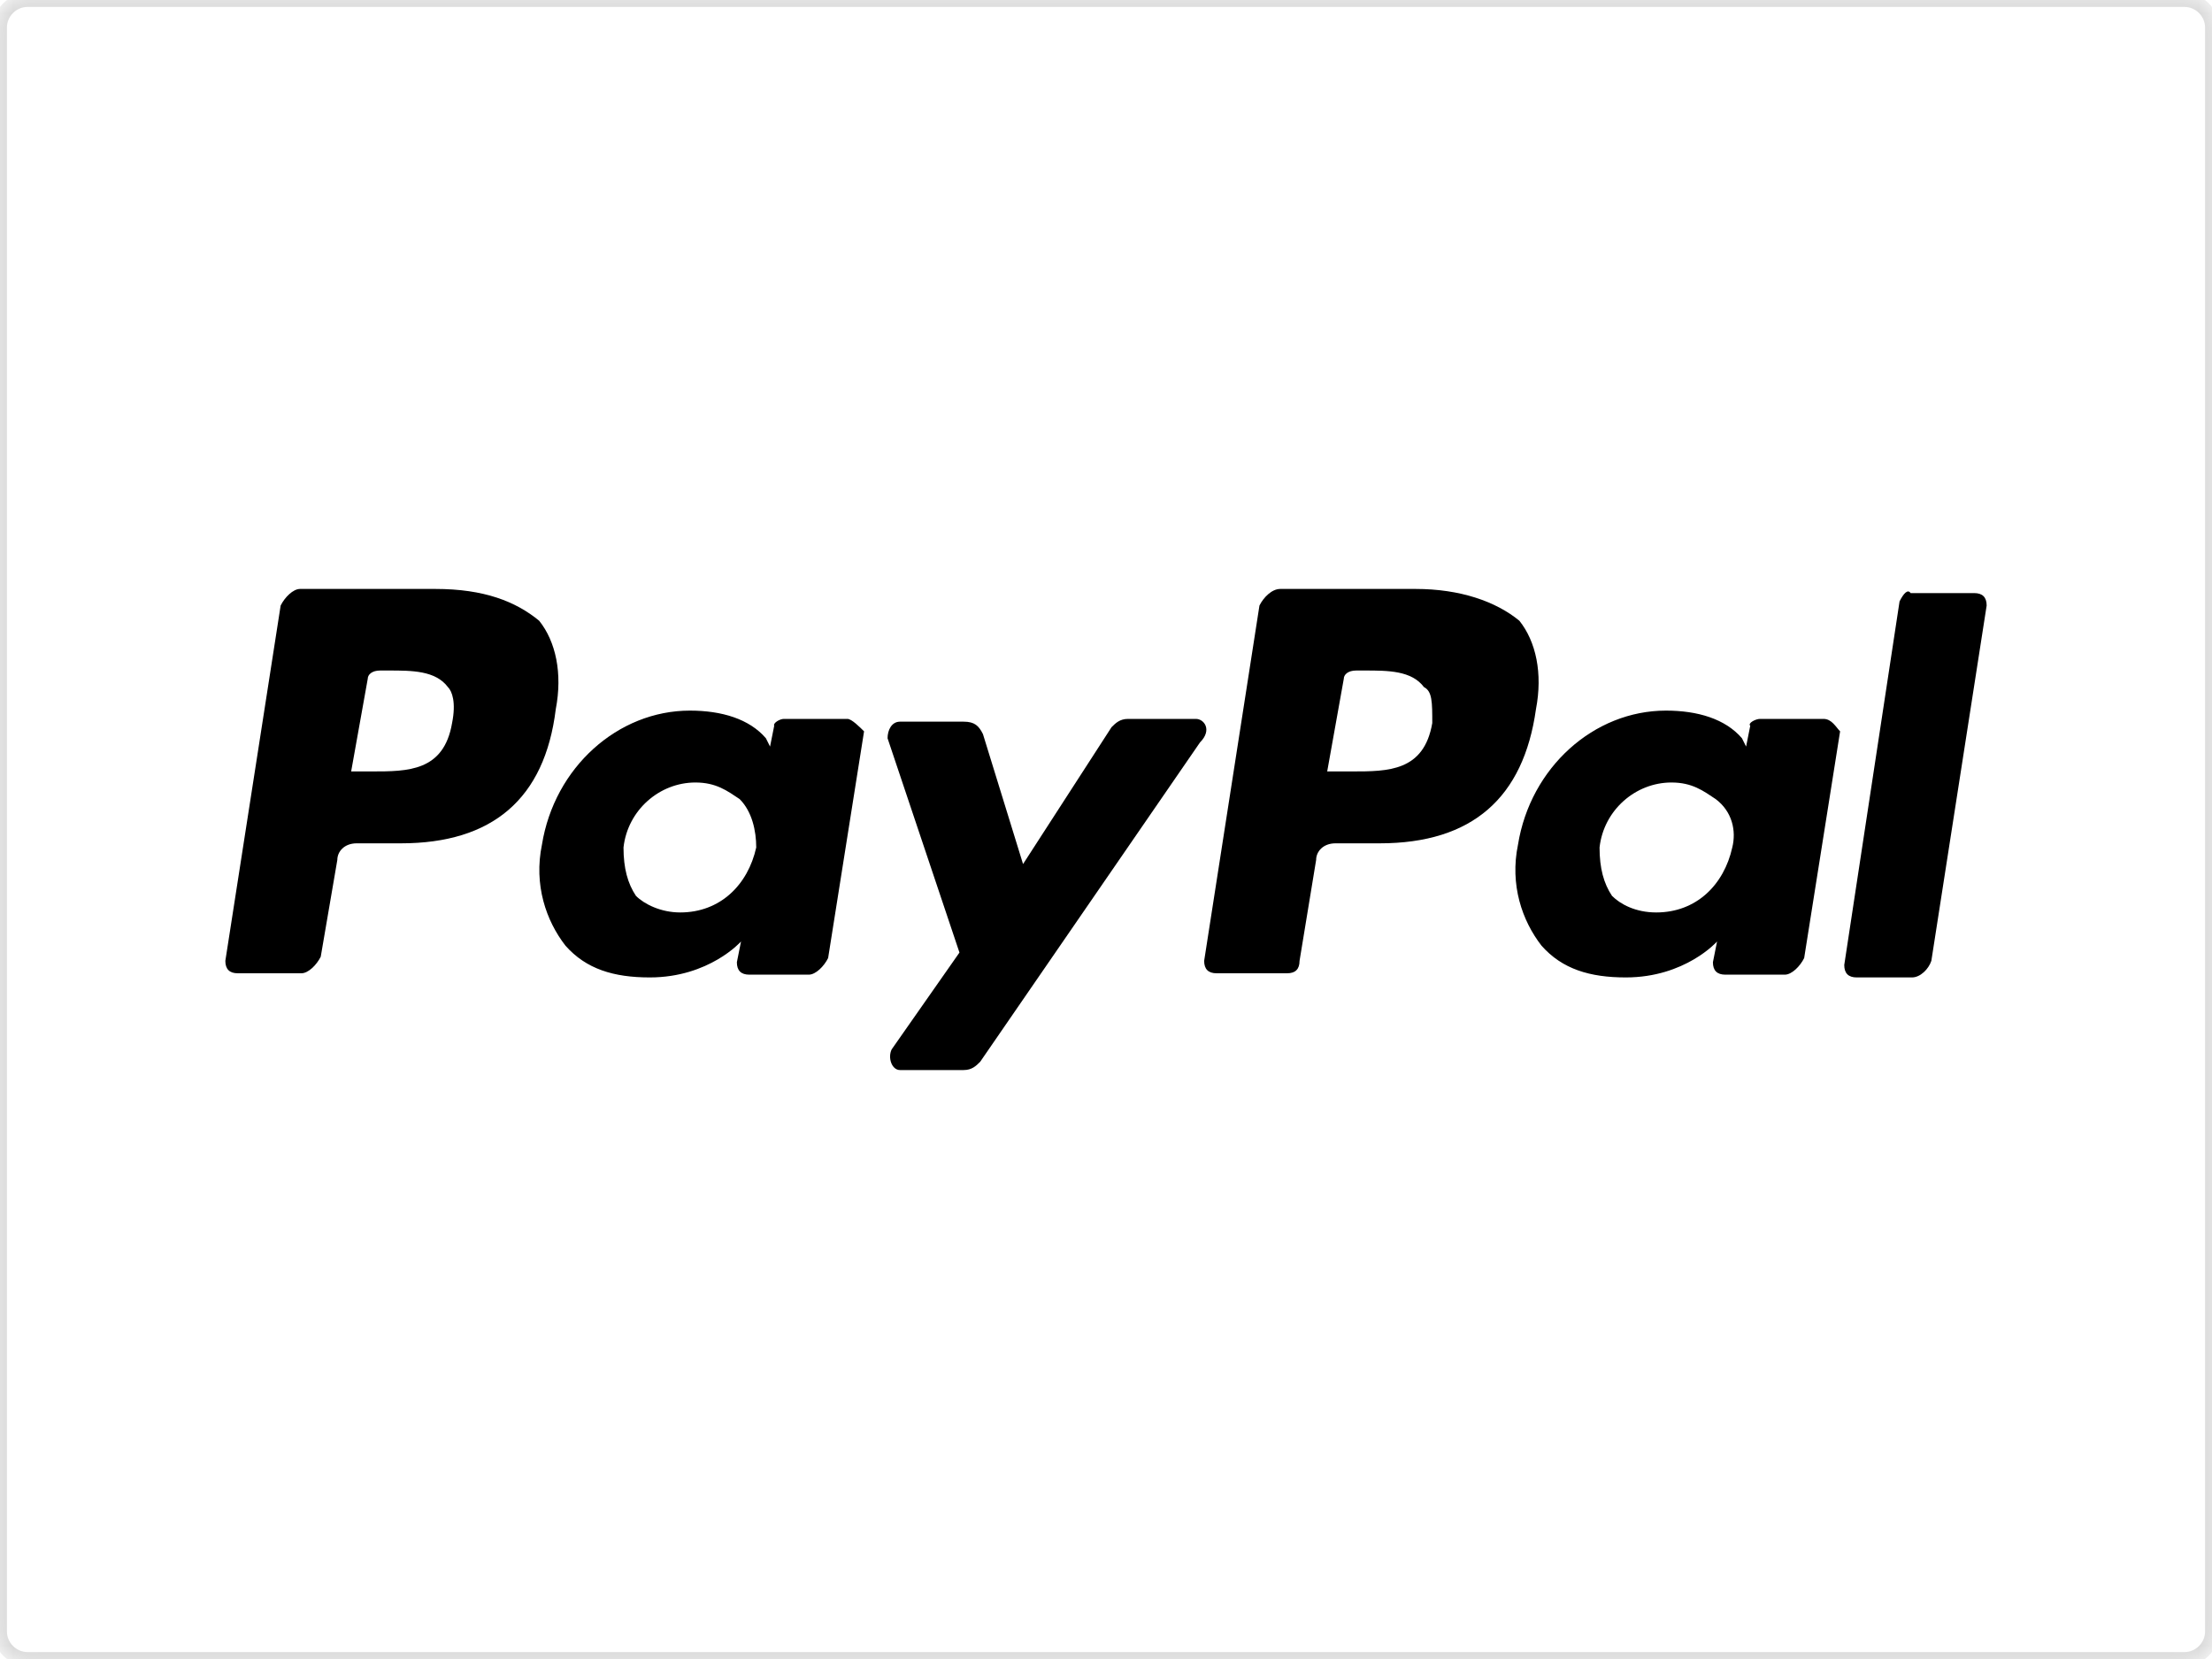
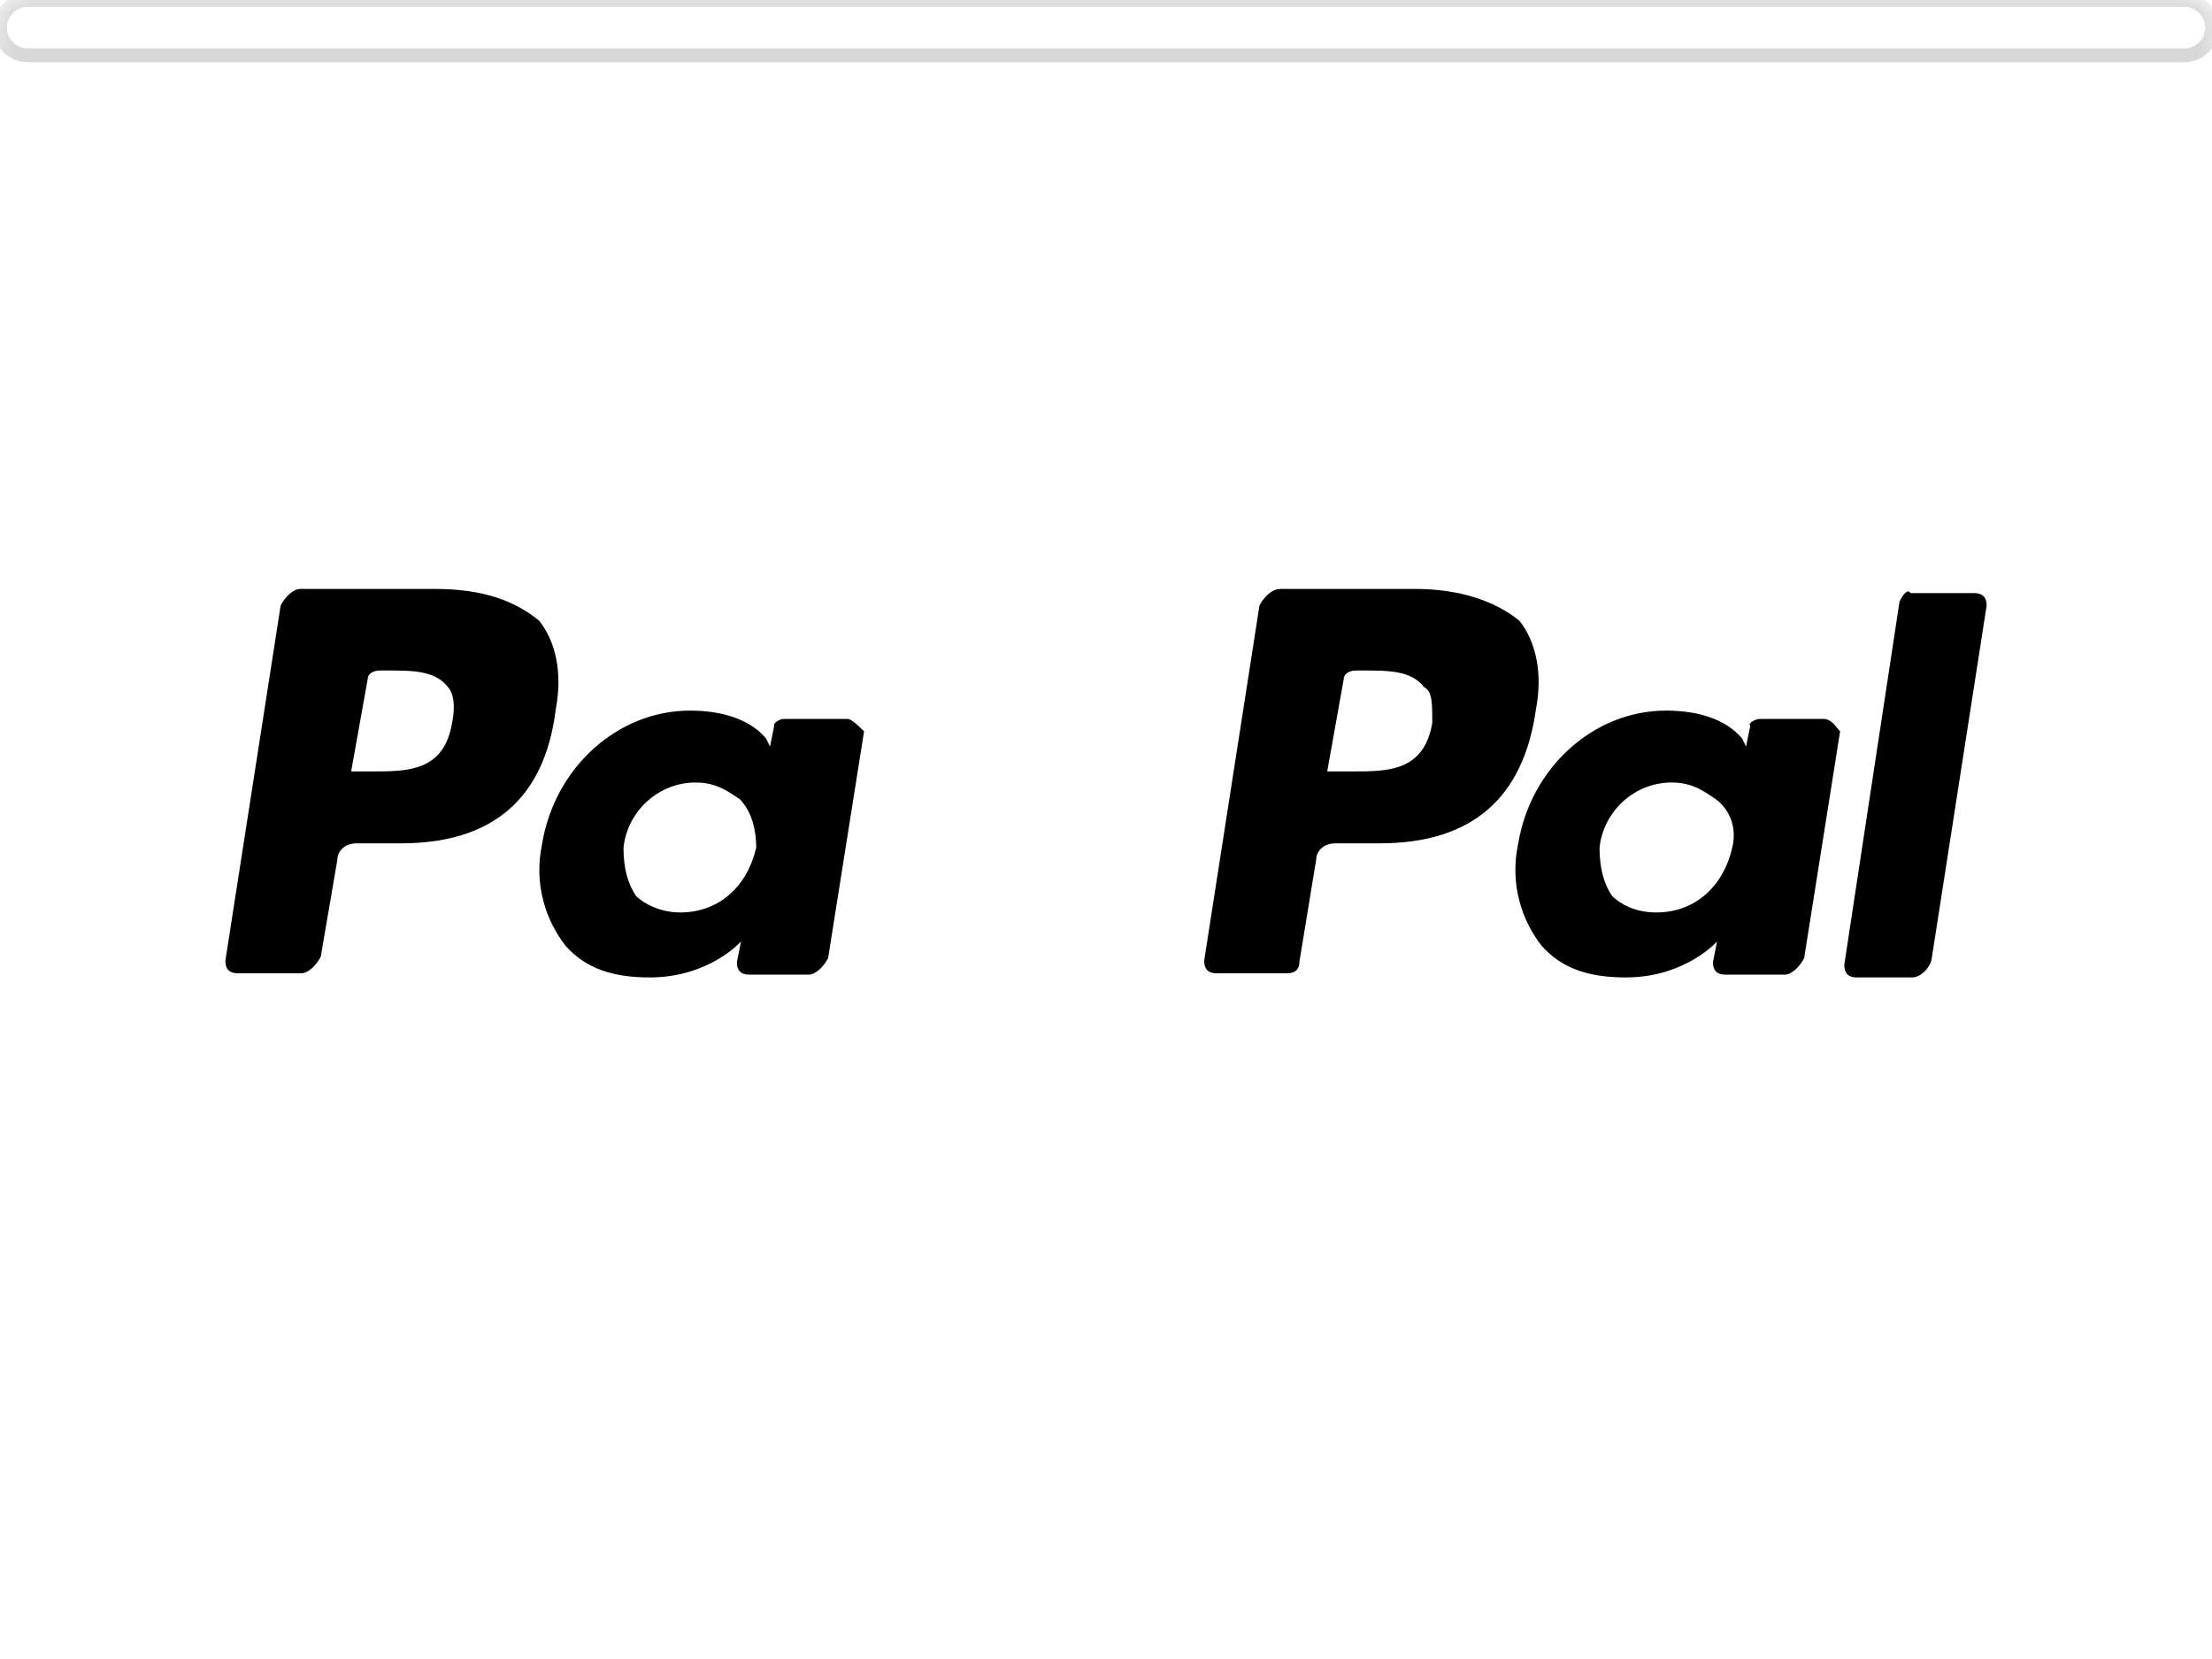
<svg xmlns="http://www.w3.org/2000/svg" version="1.1" id="Livello_1" x="0px" y="0px" viewBox="0 0 160 120" style="enable-background:new 0 0 160 120;" xml:space="preserve">
  <style type="text/css">
	.st0{filter:url(#Adobe_OpacityMaskFilter);}
	.st1{fill:#FFFFFF;}
	.st2{mask:url(#mask-2);}
	.st3{fill:#FFFFFF;fill-opacity:0;stroke:#979797;stroke-opacity:0.378;}
	.st4{display:none;}
	.st5{display:inline;}
	.st6{display:inline;stroke:#FFFFFF;stroke-miterlimit:10;}
	.st7{stroke:#FFFFFF;stroke-width:2;stroke-miterlimit:10;}
</style>
  <defs>
    <filter id="Adobe_OpacityMaskFilter" filterUnits="userSpaceOnUse" x="-0.5" y="-0.5" width="161" height="121">
      <feColorMatrix type="matrix" values="1 0 0 0 0  0 1 0 0 0  0 0 1 0 0  0 0 0 1 0" />
    </filter>
  </defs>
  <mask maskUnits="userSpaceOnUse" x="-0.5" y="-0.5" width="161" height="121" id="mask-2">
    <rect class="st0" width="160" height="120" />
    <g>
      <path id="path-1" class="st1" d="M2,0h156c1.1,0,2,0.9,2,2v116c0,1.1-0.9,2-2,2H2c-1.1,0-2-0.9-2-2V2C0,0.9,0.9,0,2,0z" />
    </g>
  </mask>
  <g class="st2">
    <g>
      <path id="path-1_2_" class="st1" d="M2,0h156c1.1,0,2,0.9,2,2v116c0,1.1-0.9,2-2,2H2c-1.1,0-2-0.9-2-2V2C0,0.9,0.9,0,2,0z" />
    </g>
    <g>
-       <path id="path-1_3_" class="st3" d="M2,0h156c1.1,0,2,0.9,2,2v116c0,1.1-0.9,2-2,2H2c-1.1,0-2-0.9-2-2V2C0,0.9,0.9,0,2,0z" />
+       <path id="path-1_3_" class="st3" d="M2,0h156c1.1,0,2,0.9,2,2c0,1.1-0.9,2-2,2H2c-1.1,0-2-0.9-2-2V2C0,0.9,0.9,0,2,0z" />
    </g>
  </g>
  <g class="st4">
    <g class="st5">
      <g>
        <g>
          <path d="M67.8,41.6l-6.2,36.5h9.9l6.2-36.5H67.8z" />
        </g>
      </g>
    </g>
    <g class="st5">
      <g>
        <g>
-           <path d="M53.3,41.7l-9.7,24.9l-1-3.8c-1.9-4.5-7.3-11-13.7-15.2l8.9,30.5l10.5,0l15.6-36.5L53.3,41.7L53.3,41.7z" />
-         </g>
+           </g>
      </g>
    </g>
    <g class="st5">
      <g>
        <g>
          <path d="M38.8,44.3c-0.6-2.2-2.2-2.9-4.3-3H19.1L19,42C30.9,45,38.9,52,42.1,60.4L38.8,44.3L38.8,44.3z" />
        </g>
      </g>
    </g>
    <g class="st5">
      <g>
        <g>
          <path d="M97.8,48.6c3.2-0.1,5.6,0.7,7.4,1.4l0.9,0.4l1.3-7.9c-2-0.7-5-1.5-8.9-1.5c-9.8,0-16.7,5-16.7,12.1      c-0.1,5.2,4.9,8.2,8.7,9.9c3.9,1.8,5.2,2.9,5.1,4.5c0,2.4-3.1,3.6-5.9,3.6c-4,0-6.1-0.6-9.3-1.9l-1.3-0.6l-1.4,8.2      c2.3,1,6.6,1.9,11,1.9c10.4,0,17.2-4.9,17.2-12.5c0-4.2-2.6-7.3-8.3-9.9c-3.5-1.7-5.6-2.8-5.6-4.5      C92.1,50.3,93.9,48.6,97.8,48.6L97.8,48.6z" />
        </g>
      </g>
    </g>
    <g class="st5">
      <g>
        <g>
          <path d="M125.2,41.7h7.7l8,36.5h-9.2c0,0-0.9-4.2-1.2-5.5c-1.4,0-11.5,0-12.7,0c-0.4,1-2.1,5.5-2.1,5.5h-10.4L120,44.7      C121,42.3,122.8,41.7,125.2,41.7z M124.6,55c0,0-3.1,8.1-3.9,10.2h8.2l-2.3-10.6l-0.7-3.2c-0.3,0.7-0.6,1.5-0.9,2.3      C124.7,54.5,124.5,55.1,124.6,55z" />
        </g>
      </g>
    </g>
  </g>
  <g class="st4">
    <g class="st5">
      <path d="M62.1,96.8l-1-0.1c-0.9-0.1-1.7-0.4-1.7-0.9c0-0.7,0.8-1.1,1.9-1.1c1.2,0,2.4,0.5,3,0.8l1-1.4c-1-0.7-2.4-0.9-3.8-0.9    c-2.4,0-3.8,1-3.8,2.8c0,1.5,1.1,2.3,3.1,2.6l1,0.1c1.1,0.2,1.8,0.6,1.8,1c0,0.7-0.8,1.1-2.3,1.1c-1.1,0-2.2-0.3-3.1-0.9l-1,1.4    c1.4,0.9,3.1,1.1,4,1.1c2.8,0,4.2-1.2,4.2-2.9C65.3,97.8,64.1,97,62.1,96.8z" />
      <path d="M72.2,100.6c-1,0-1.5-0.6-1.5-1.5v-4.3h3.4v-1.5l0,0h-3.4v-2.7h-1.9v2.7h-2v1.6h2v4.2c0,2.1,0.8,3.3,3.1,3.3    c0.9,0,1.8-0.2,2.6-0.7l-0.6-1.6C73.4,100.5,72.8,100.6,72.2,100.6z" />
      <path d="M80.6,93c-2.8,0-4.6,1.9-4.6,4.7s2,4.7,4.8,4.7c1.4,0,2.7-0.4,3.8-1.2l-1-1.3c-0.8,0.6-1.8,0.9-2.8,0.9    c-1.3,0-2.7-0.8-2.9-2.3h7v-0.8C85,94.9,83.2,93,80.6,93z M77.8,96.9c0.3-1.3,1.2-2.3,2.7-2.3c1.4,0,2.4,0.8,2.5,2.3H77.8z" />
-       <path d="M39.8,93c-1.2,0-2.5,0.4-3.3,1.6c-0.7-1-1.7-1.6-3.1-1.6c-1.1,0-2.2,0.4-2.9,1.3v-1.1h-1.9v9h1.9V97c0-1.6,1-2.3,2.4-2.3    c1.4,0,2.2,0.8,2.2,2.3v5.2h1.9V97c0-1.6,1-2.3,2.4-2.3c1.4,0,2.2,0.8,2.2,2.3v5.2h2.1v-5.6C43.5,94.4,42.1,93,39.8,93z" />
      <path d="M53.1,94.3c-0.7-0.8-1.7-1.3-3.1-1.3c-2.7,0-4.6,2-4.6,4.7s2,4.7,4.6,4.7c1.4,0,2.4-0.5,3.1-1.3v1.1H55v-9h-1.9V94.3z     M50.4,100.7c-1.9,0.1-3-1.3-3-3c0-1.7,1.1-3,3-3c1.8,0,2.9,1.3,2.9,3C53.2,99.5,52,100.7,50.4,100.7z" />
      <path d="M89.1,94.3v-1.1h-1.9v9h1.9v-5.1c0-1.5,0.8-2.4,2.1-2.4c0.4,0,0.9,0.1,1.3,0.2l0.6-1.7c-0.5-0.1-0.9-0.2-1.4-0.2    C90.6,93,89.7,93.5,89.1,94.3z" />
      <path d="M98.6,94.8c0.9,0,1.8,0.3,2.5,0.8l1-1.4c-1-0.8-2-1-3.3-1c-2.9-0.2-4.9,1.8-4.9,4.5v0c0,2.7,1.9,4.7,4.9,4.7    c1.4,0,2.4-0.3,3.3-1l-1-1.4c-0.7,0.5-1.6,0.8-2.5,0.8c-1.7,0-3-1.2-3-3C95.6,96,96.9,94.8,98.6,94.8z" />
      <path d="M130,89.6v4.7c-0.7-0.8-1.7-1.3-3.1-1.3c-2.7,0-4.6,2-4.6,4.7c0,2.7,2,4.7,4.6,4.7c1.4,0,2.4-0.5,3.1-1.3v1.1h1.9V89.6    H130z M127.2,100.7c-1.9,0.1-3-1.3-3-3c0-1.7,1.1-3,3-3c1.8,0,2.9,1.3,2.9,3C130.1,99.5,128.9,100.7,127.2,100.7z" />
      <path d="M117.6,94.3v-1.1h-1.9v9h1.9v-5.1c0-1.5,0.8-2.4,2.1-2.4c0.4,0,0.9,0.1,1.3,0.2l0.6-1.7c-0.5-0.1-0.9-0.2-1.4-0.2    C119.1,93,118.1,93.5,117.6,94.3z" />
      <path d="M111,94.3c-0.7-0.8-1.7-1.3-3.1-1.3c-2.7,0-4.6,2-4.6,4.7s2,4.7,4.6,4.7c1.4,0,2.4-0.5,3.1-1.3v1.1h1.9v-9H111V94.3z     M108.2,100.7c-1.9,0.1-3-1.3-3-3c0-1.7,1.1-3,3-3c1.8,0,2.9,1.3,2.9,3C111.1,99.5,109.9,100.7,108.2,100.7z" />
    </g>
    <rect x="63" y="24.8" class="st6" width="34.1" height="53.1" />
    <g class="st5">
      <path class="st7" d="M66.5,51.4c0-10.4,5-20.1,13.5-26.6c-14.5-10.9-35.4-9.3-47.9,3.6s-12.5,32.9,0,45.9S65.5,88.9,80,78    C71.5,71.5,66.5,61.8,66.5,51.4z" />
    </g>
    <g class="st5">
      <path class="st7" d="M137.3,51.4c0,12.9-7.7,24.7-19.9,30.4C105.2,87.4,90.7,86,80.1,78c8.5-6.4,13.5-16.2,13.5-26.6    s-5-20.1-13.5-26.6c10.7-8,25.2-9.5,37.4-3.8S137.4,38.5,137.3,51.4z" />
    </g>
  </g>
  <g class="st4">
    <g class="st5">
      <path d="M67.3,94.3c-0.6-0.8-1.6-1.3-2.8-1.3C62,93,60,95,60,97.7c0,2.7,2,4.7,4.5,4.7c1.3,0,2.2-0.5,2.8-1.3v1.1h2v-9h-2V94.3z     M64.7,100.6c-1.7,0-2.7-1.3-2.7-2.9h0c0-1.6,1-2.9,2.7-2.9c1.6,0,2.7,1.2,2.7,2.9C67.5,99.3,66.4,100.6,64.7,100.6z" />
      <path d="M75.7,93c-2.6,0-4.5,1.9-4.5,4.7c0,2.9,1.9,4.7,4.6,4.7c1.4,0,2.6-0.3,3.7-1.3l-1-1.4c-0.7,0.6-1.7,0.9-2.6,0.9    c-1.3,0-2.4-0.6-2.7-2.2h6.7c0-0.2,0-0.5,0-0.8C80,94.9,78.2,93,75.7,93z M73.3,96.9c0.2-1.3,1-2.2,2.4-2.2c1.3,0,2.1,0.8,2.3,2.2    H73.3z" />
      <path d="M54.7,93c-1.1,0-2.3,0.3-3.2,1.6c-0.6-1-1.6-1.6-3-1.6c-1.1-0.1-2.1,0.5-2.6,1.3v-1.1h-2v9h2v-5c0-1.6,0.9-2.4,2.2-2.4    c1.3,0,2,0.8,2,2.4v5h2v-5c0-1.6,0.9-2.4,2.2-2.4c1.3,0,2,0.8,2,2.4v5l2,0v-5.6C58.2,94.5,56.9,93,54.7,93z" />
      <path d="M86.2,96.8l-0.9-0.1c-0.8-0.1-1.5-0.3-1.5-0.9c0-0.7,0.6-1,1.7-1c1,0,2,0.3,2.8,0.8l0.8-1.6c-0.9-0.6-2.2-0.9-3.7-0.9    c-2.3,0-3.8,1.1-3.8,2.9c0,1.5,1.1,2.4,3.1,2.6l0.9,0.1c1.1,0.2,1.6,0.4,1.6,0.9c0,0.7-0.7,1.1-2.1,1.1c-1.1,0-2.1-0.3-3-0.9    l-0.9,1.5c1.1,0.8,2.4,1.2,3.9,1.2c2.6,0,4.1-1.2,4.1-2.9C89.3,97.9,88.1,97.1,86.2,96.8z" />
      <path d="M115.8,95.8c-0.2-0.6-0.6-1.1-1-1.5c-0.4-0.4-1-0.8-1.5-1c-0.6-0.2-1.3-0.4-1.9-0.4c-0.7,0-1.3,0.1-1.9,0.4    c-0.6,0.2-1.1,0.6-1.5,1c-0.4,0.4-0.8,0.9-1,1.5c-0.5,1.2-0.5,2.5,0,3.7c0.2,0.6,0.6,1.1,1,1.5c0.4,0.4,1,0.8,1.5,1    c1.2,0.5,2.6,0.5,3.9,0c0.6-0.2,1.1-0.6,1.5-1c0.4-0.4,0.8-0.9,1-1.5C116.3,98.4,116.3,97,115.8,95.8z M113.9,98.9    c-0.1,0.3-0.3,0.6-0.6,0.9c-0.3,0.3-0.6,0.5-0.9,0.6c-0.7,0.3-1.5,0.3-2.2,0c-0.3-0.1-0.6-0.3-0.9-0.6c-0.3-0.3-0.5-0.6-0.6-0.9    c-0.3-0.8-0.3-1.6,0-2.3c0.1-0.3,0.3-0.6,0.6-0.9c0.3-0.3,0.6-0.5,0.9-0.6c0.4-0.1,0.7-0.2,1.1-0.2c0.4,0,0.8,0.1,1.1,0.2    c0.3,0.1,0.6,0.3,0.9,0.6c0.3,0.3,0.5,0.6,0.6,0.9C114.2,97.3,114.2,98.1,113.9,98.9z" />
      <path d="M95.8,100.6c-1,0-1.3-0.6-1.3-1.5V95h3.2l0-1.8h-3.2v-2.7h-2v2.7h-1.8V95h1.8v4.1c0,2.1,0.8,3.3,3.1,3.3    c0.9,0,1.7-0.2,2.5-0.7l-0.6-1.7C97,100.4,96.4,100.5,95.8,100.6z" />
      <path d="M104.4,93c-1,0-1.9,0.5-2.4,1.3v-1.1h-1.9v9h2v-5c0-1.5,0.6-2.3,1.9-2.3c0.4,0,0.8,0.1,1.2,0.2l0.6-1.8    C105.4,93.1,104.9,93,104.4,93L104.4,93z" />
    </g>
    <g class="st5">
      <rect x="65.1" y="24.8" width="29.8" height="53.2" />
    </g>
    <g class="st5">
      <path class="st7" d="M67,51.4c0-10.4,4.8-20.2,13-26.6c-13.9-10.9-34-9.3-46,3.6s-12,32.9,0,45.9S66.1,88.9,80,78    C71.8,71.6,67,61.8,67,51.4z" />
    </g>
    <g class="st5">
      <path class="st7" d="M135,51.4c0,12.9-7.4,24.7-19.1,30.4S90.2,86,80,78c8.2-6.4,13-16.2,13-26.6s-4.8-20.2-13-26.6    c10.2-8,24.2-9.5,35.9-3.8S135,38.4,135,51.4z" />
    </g>
  </g>
  <g class="st4">
    <g class="st5">
      <polygon points="19.7,41 16.9,46.8 22.4,46.8   " />
      <polygon points="9.5,53 9.5,53 9.5,53   " />
      <path d="M83.3,41.9c-0.5-0.2-1.2-0.3-1.9-0.3h-5v3.2h4.9c0.8,0,1.4,0,2-0.3c0.5-0.2,0.8-0.7,0.8-1.4    C84.1,42.6,83.8,42.2,83.3,41.9z" />
      <path d="M135.1,35.7v2.4l-1.6-2.4H122v2.4l-1.4-2.4H105c-2.6,0-4.9,0.3-6.7,1.2v-1.2H87.6v1.2c-1.2-0.9-2.8-1.2-4.6-1.2H43.9    L41.2,41l-2.7-5.2H26.2v2.4l-1.4-2.4H14.3l-4.9,9.6l0,7.7l7.2-14.5h6l6.9,13.7V38.6h6.6l5.3,9.8l4.8-9.8H53L53,53h-4.1l0-11.3    L43,53h-3.5l-5.9-11.4V53h-8.2l-1.5-3.2h-8.4L13.8,53H9.5l0,2.9h6.9l1.6-3.2h3.5l1.5,3.2h13.6v-2.5l1.2,2.5h7l1.2-2.5v2.5h33.7    l0-5.3h0.7c0.5,0,0.6,0,0.6,0.7v4.6h17.4v-1.2c1.4,0.6,3.6,1.2,6.5,1.2h7.3l1.6-3.2h3.5l1.5,3.2h14.1v-3.1l2.1,3.1h11.3V35.7    H135.1z M69.4,41.6H60v2.6h9.2v3H60V50h9.4v3H55.9V38.6h13.5V41.6z M87.5,47.5c0.6,0.7,0.7,1.4,0.7,2.7V53h-4.1l0-1.8    c0-0.1,0-0.2,0-0.3c0-0.8,0-1.9-0.6-2.5c-0.6-0.5-1.5-0.6-2.9-0.6h-4.3V53h-4V38.6h9.3c2.1,0,3.6,0,4.9,0.7c1.3,0.6,2,1.6,2,3.2    c0,2.3-1.8,3.5-2.8,3.9C86.4,46.6,87.2,47.1,87.5,47.5z M94.9,53h-4.1V38.6h4.1V53z M142.6,53h-5.7l-7.6-10.9V53h-8.2l-1.6-3.2    h-8.4l-1.5,3.2h-4.7c-2,0-4.4-0.4-5.8-1.6c-1.4-1.2-2.2-2.9-2.2-5.5c0-2.1,0.4-4.1,2.2-5.7c1.3-1.2,3.3-1.7,6.1-1.7h3.9v3.1h-3.8    c-1.5,0-2.3,0.2-3.1,0.9c-0.7,0.6-1.2,1.8-1.2,3.3c0,1.6,0.4,2.7,1.1,3.4c0.6,0.6,1.7,0.7,2.8,0.7h1.8l5.7-11.4h6l6.8,13.7V38.6    h6.1l7.1,10.1V38.6h4.1V53z" />
      <polygon points="112.6,46.8 118.1,46.8 115.3,41   " />
    </g>
    <g class="st5">
      <path d="M80.7,70h-5.1v3.7h5c1.5,0,2.4-0.7,2.4-1.9C83.1,70.5,82.1,70,80.7,70z" />
      <polygon points="71.8,80.1 71.8,68.5 65.8,74.2   " />
      <polygon points="46.8,70 46.8,72.6 55.3,72.6 55.3,75.6 46.8,75.6 46.8,78.4 56.4,78.4 60.8,74.2 56.6,70   " />
      <path d="M143.4,70c-0.7,0-1.2,0-1.6,0.3c-0.4,0.2-0.6,0.6-0.6,1c0,0.5,0.3,0.9,0.9,1.1c0.4,0.1,0.9,0.2,1.5,0.2l2.1,0.1    c2.1,0,3.6,0.4,4.4,1.2c0.2,0.1,0.3,0.2,0.4,0.4V70H143.4z" />
      <path d="M145.2,81.4h-7.5v-3.1h7.5c0.7,0,1.3-0.1,1.6-0.4c0.3-0.2,0.5-0.5,0.5-0.9c0-0.4-0.2-0.8-0.5-1c-0.3-0.2-0.7-0.3-1.4-0.3    c-0.2,0-0.5,0-0.7,0c-3.5-0.1-7.5-0.2-7.5-4.5c0-2.1,1.5-4.3,5.6-4.3h7.8l0-2.9h-7.2c-2.2,0-3.8,0.5-4.9,1.2V64h-10.7    c-1.7,0-3.7,0.4-4.7,1.2V64H104v1.2c-1.5-1-4.1-1.2-5.3-1.2H86.2v1.2c-1.2-1-3.9-1.2-5.5-1.2H66.6l-3.2,3.1l-3-3.1h-21v20.2H60    l3.3-3.1l3.1,3.1l12.7,0v-4.8h1.2c1.7,0,3.7,0,5.4-0.7v5.5h10.5V79h0.5c0.6,0,0.7,0,0.7,0.6v4.7h31.9c2,0,4.1-0.5,5.3-1.3v1.3    h10.1c2.1,0,4.2-0.3,5.7-0.9v-3.8C149.6,80.8,147.7,81.4,145.2,81.4z M80.6,76.6h-4.9v4.9h-7.6l-4.8-4.8l-5,4.8H42.9V67h15.7    l4.8,4.7l5-4.7h12.5c3.1,0,6.6,0.8,6.6,4.8C87.4,75.8,84,76.6,80.6,76.6z M104,76c0.6,0.7,0.6,1.4,0.6,2.6v2.9h-3.9v-1.8    c0-0.1,0-0.2,0-0.3c0-0.8,0-2-0.6-2.6c-0.6-0.5-1.4-0.6-2.9-0.6h-4.2v5.3h-3.9V67h9c2,0,3.4,0.1,4.7,0.7c1.2,0.7,2,1.6,2,3.2    c0,2.3-1.7,3.5-2.8,3.9C102.9,75,103.6,75.5,104,76z M120.1,70H111v2.6h8.9v3H111v2.9l9.1,0v3h-13V67h13V70z M130.1,81.5h-7.6    v-3.1h7.6c0.7,0,1.3-0.1,1.6-0.4c0.3-0.2,0.5-0.5,0.5-0.9c0-0.4-0.2-0.8-0.5-1c-0.3-0.2-0.7-0.3-1.4-0.3c-0.2,0-0.5,0-0.7,0    c-3.5-0.1-7.5-0.2-7.5-4.5c0-2.1,1.5-4.3,5.6-4.3h7.8v3.1h-7.2c-0.7,0-1.2,0-1.6,0.3c-0.4,0.2-0.6,0.6-0.6,1    c0,0.5,0.4,0.9,0.9,1.1c0.4,0.1,0.9,0.2,1.5,0.2l2.1,0.1c2.1,0,3.6,0.4,4.5,1.2c0.8,0.7,1.2,1.6,1.2,3.1    C136.2,80,134,81.5,130.1,81.5z" />
      <path d="M99.9,70.2C99.4,70,98.7,70,98,70h-4.8v3.3h4.7c0.8,0,1.4,0,1.9-0.3c0.5-0.3,0.8-0.8,0.8-1.4    C100.7,70.9,100.4,70.5,99.9,70.2z" />
    </g>
  </g>
  <g>
    <g>
      <path d="M92.6,42.6h9.8c3.2,0,5.8,0.9,7.5,2.3c1.2,1.5,1.7,3.8,1.2,6.4c-0.9,6.4-4.6,9.7-11.3,9.7h-3.2c-0.9,0-1.4,0.6-1.4,1.2    L94,69.5c0,0.6-0.3,0.9-0.9,0.9H88c-0.6,0-0.9-0.3-0.9-0.9l4-25.7C91.4,43.2,92,42.6,92.6,42.6z M97.8,55.8c2.6,0,5.2,0,5.8-3.5    c0-1.5,0-2.3-0.6-2.6c-0.9-1.2-2.6-1.2-4.3-1.2h-0.6c-0.6,0-0.9,0.3-0.9,0.6L96,55.8H97.8z" />
    </g>
    <g>
      <g>
        <path d="M21.7,42.6h9.8c3.5,0,5.8,0.9,7.5,2.3c1.2,1.5,1.7,3.8,1.2,6.4C39.4,57.8,35.6,61,29,61h-3.2c-0.9,0-1.4,0.6-1.4,1.2     l-1.2,7c-0.3,0.6-0.9,1.2-1.4,1.2h-4.6c-0.6,0-0.9-0.3-0.9-0.9l4-25.7C20.6,43.2,21.2,42.6,21.7,42.6z M26.9,55.8     c2.6,0,5.2,0,5.8-3.5c0.3-1.5,0-2.3-0.3-2.6c-0.9-1.2-2.6-1.2-4.3-1.2h-0.6c-0.6,0-0.9,0.3-0.9,0.6l-1.2,6.7H26.9z" />
      </g>
      <g>
        <path d="M56.7,52h4.6c0.3,0,0.9,0.6,1.2,0.9l-2.6,16.4c-0.3,0.6-0.9,1.2-1.4,1.2h-4.3c-0.6,0-0.9-0.3-0.9-0.9l0.3-1.5     c0,0-2.3,2.6-6.6,2.6c-2.6,0-4.6-0.6-6.1-2.3c-1.4-1.8-2.3-4.4-1.7-7.3c0.9-5.6,5.5-9.7,10.7-9.7c2.3,0,4.3,0.6,5.5,2l0.3,0.6     l0.3-1.5C55.9,52.3,56.4,52,56.7,52z M49.2,66c2.9,0,4.9-2,5.5-4.7c0-1.2-0.3-2.6-1.2-3.5c-0.9-0.6-1.7-1.2-3.2-1.2     c-2.6,0-4.9,2-5.2,4.7c0,1.5,0.3,2.6,0.9,3.5C46.6,65.4,47.8,66,49.2,66z" />
      </g>
    </g>
    <g>
      <path d="M127.3,52h4.6c0.6,0,0.9,0.6,1.2,0.9l-2.6,16.4c-0.3,0.6-0.9,1.2-1.4,1.2h-4.3c-0.6,0-0.9-0.3-0.9-0.9l0.3-1.5    c0,0-2.3,2.6-6.6,2.6c-2.6,0-4.6-0.6-6.1-2.3c-1.4-1.8-2.3-4.4-1.7-7.3c0.9-5.6,5.5-9.7,10.7-9.7c2.3,0,4.3,0.6,5.5,2l0.3,0.6    l0.3-1.5C126.4,52.3,127,52,127.3,52z M119.8,66c2.9,0,4.9-2,5.5-4.7c0.3-1.2,0-2.6-1.2-3.5c-0.9-0.6-1.7-1.2-3.2-1.2    c-2.6,0-4.9,2-5.2,4.7c0,1.5,0.3,2.6,0.9,3.5C117.2,65.4,118.3,66,119.8,66z" />
    </g>
    <g>
-       <path d="M86.5,52h-4.9c-0.6,0-0.9,0.3-1.2,0.6l-6.4,9.9l-2.9-9.4c-0.3-0.6-0.6-0.9-1.4-0.9h-4.6c-0.6,0-0.9,0.6-0.9,1.2l5.2,15.5    l-4.9,7c-0.3,0.6,0,1.5,0.6,1.5h4.6c0.6,0,0.9-0.3,1.2-0.6l15.9-23.1C87.7,52.8,87.1,52,86.5,52" />
-     </g>
+       </g>
    <g>
      <path d="M137.4,43.5l-4,26.3c0,0.6,0.3,0.9,0.9,0.9h4c0.6,0,1.2-0.6,1.4-1.2l4-25.7c0-0.6-0.3-0.9-0.9-0.9h-4.6    C138,42.6,137.7,42.9,137.4,43.5" />
    </g>
  </g>
</svg>